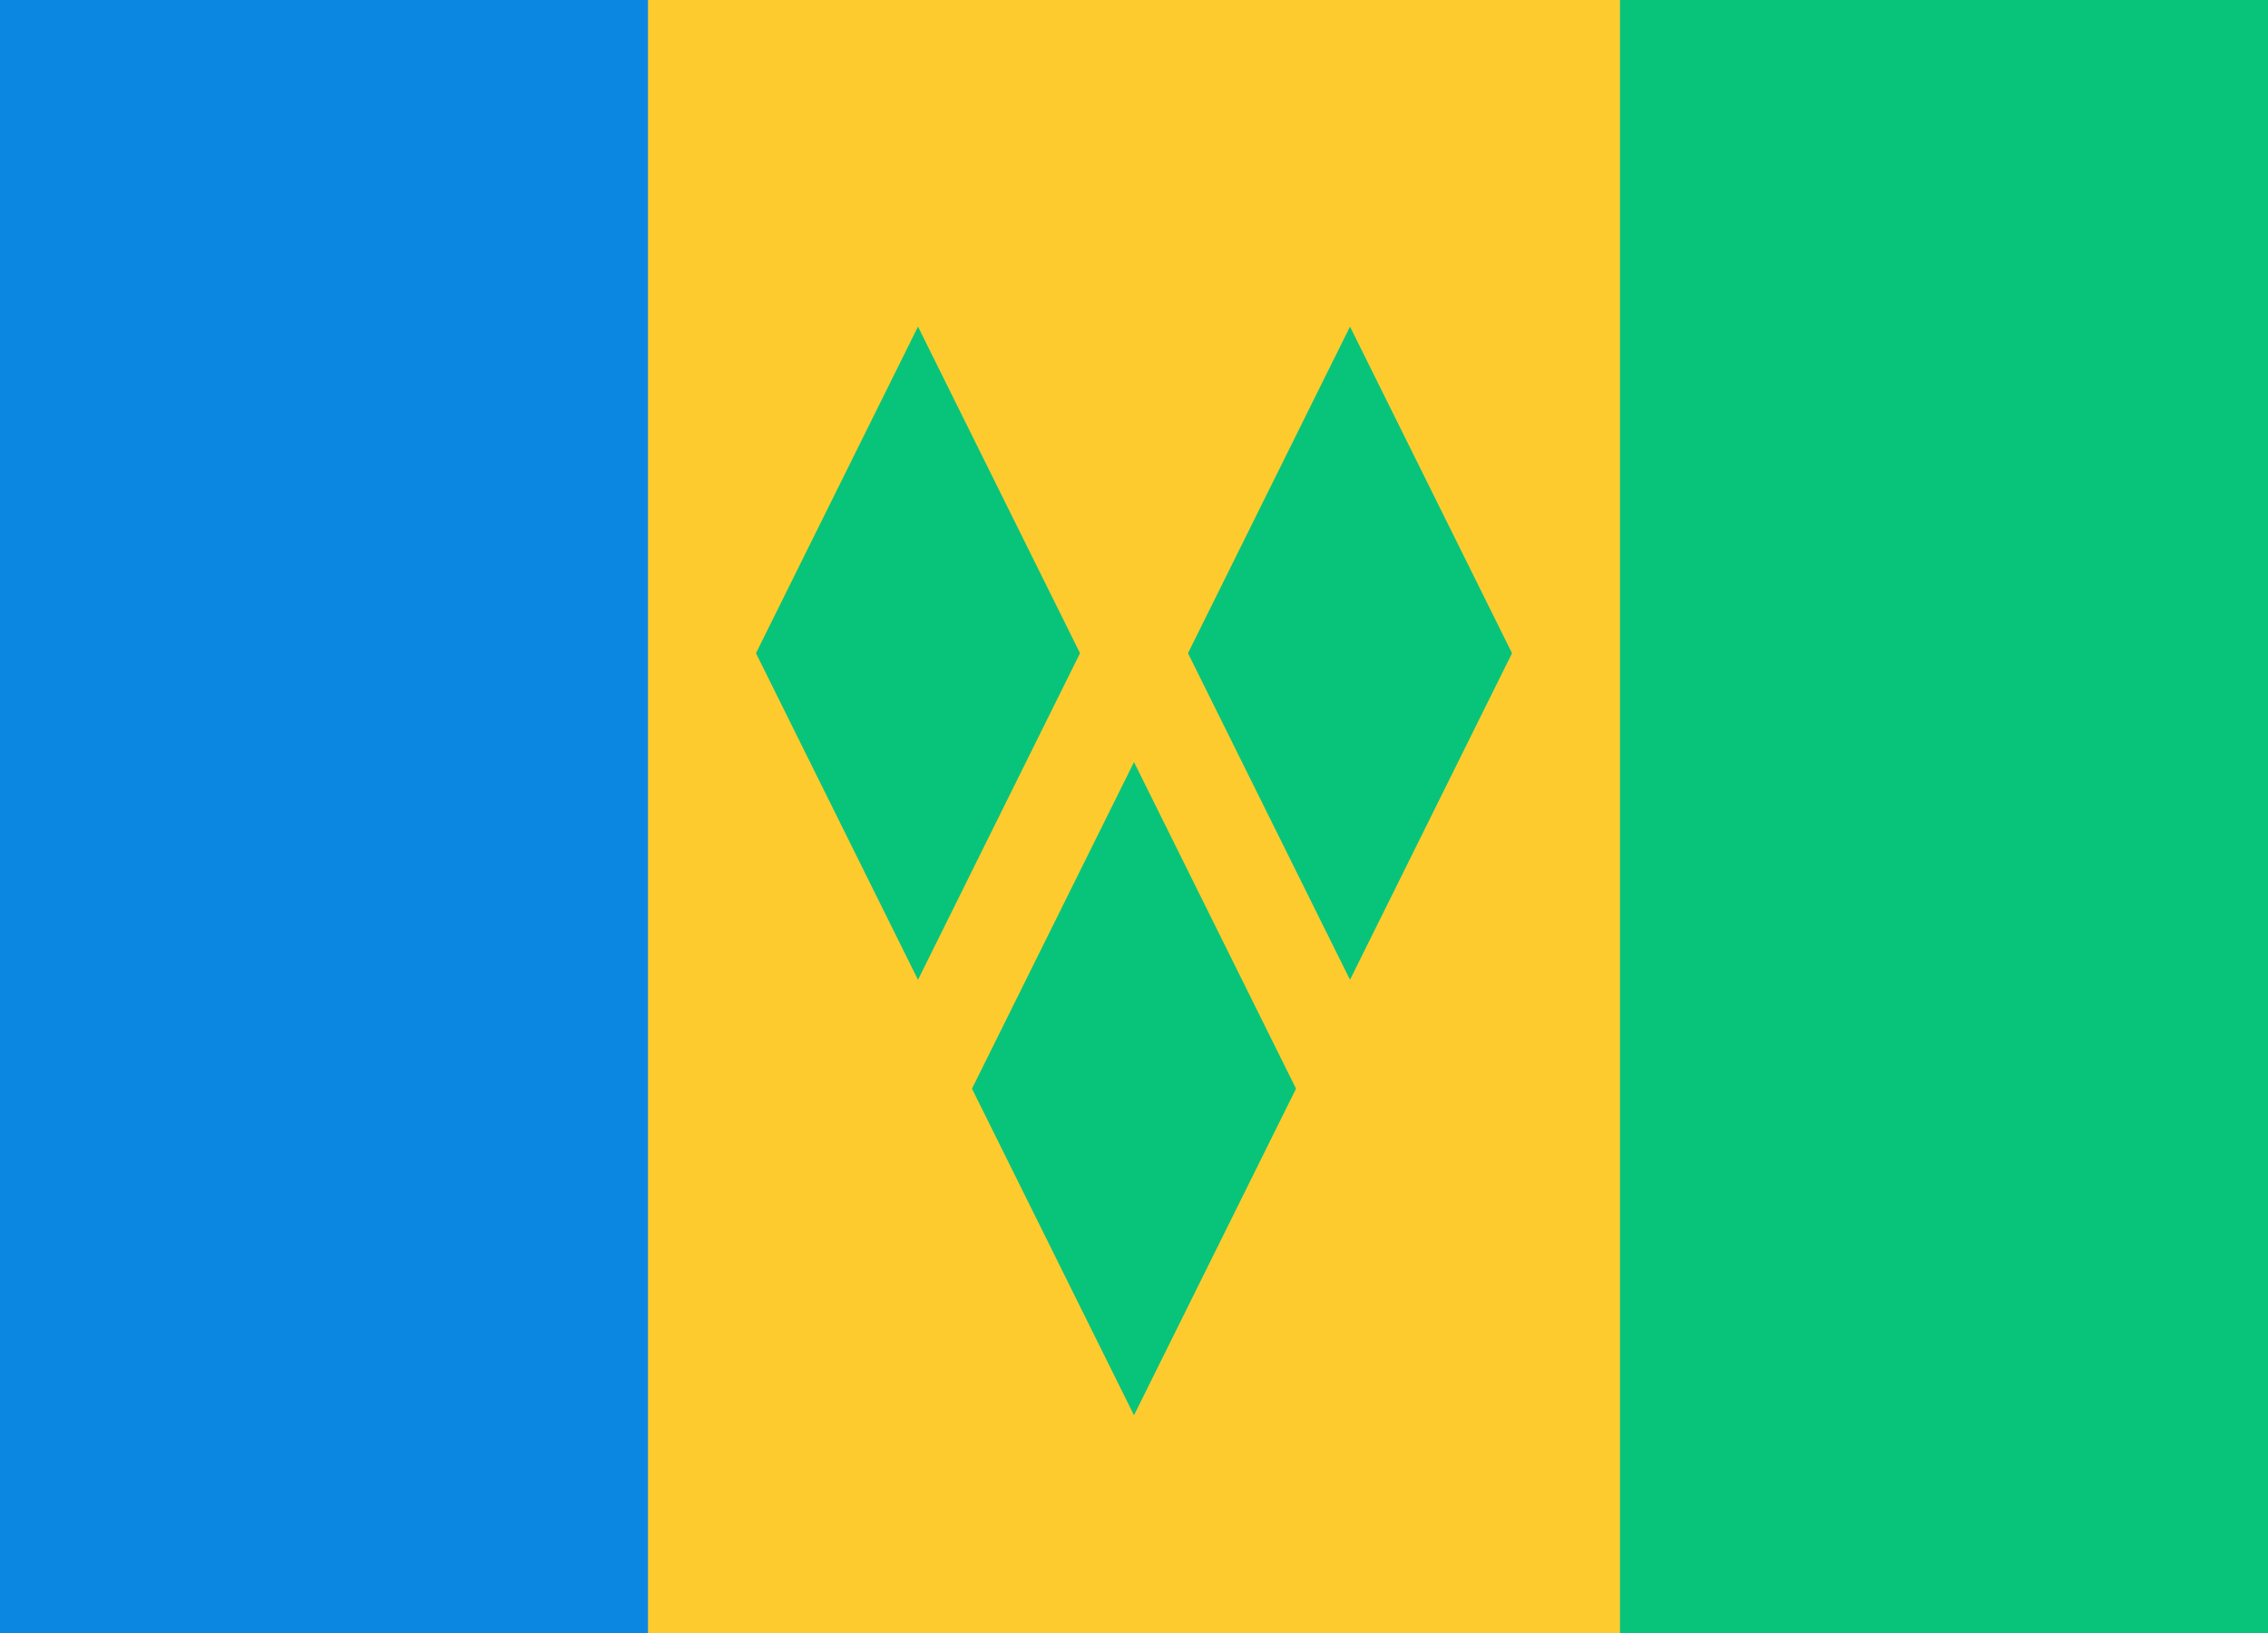
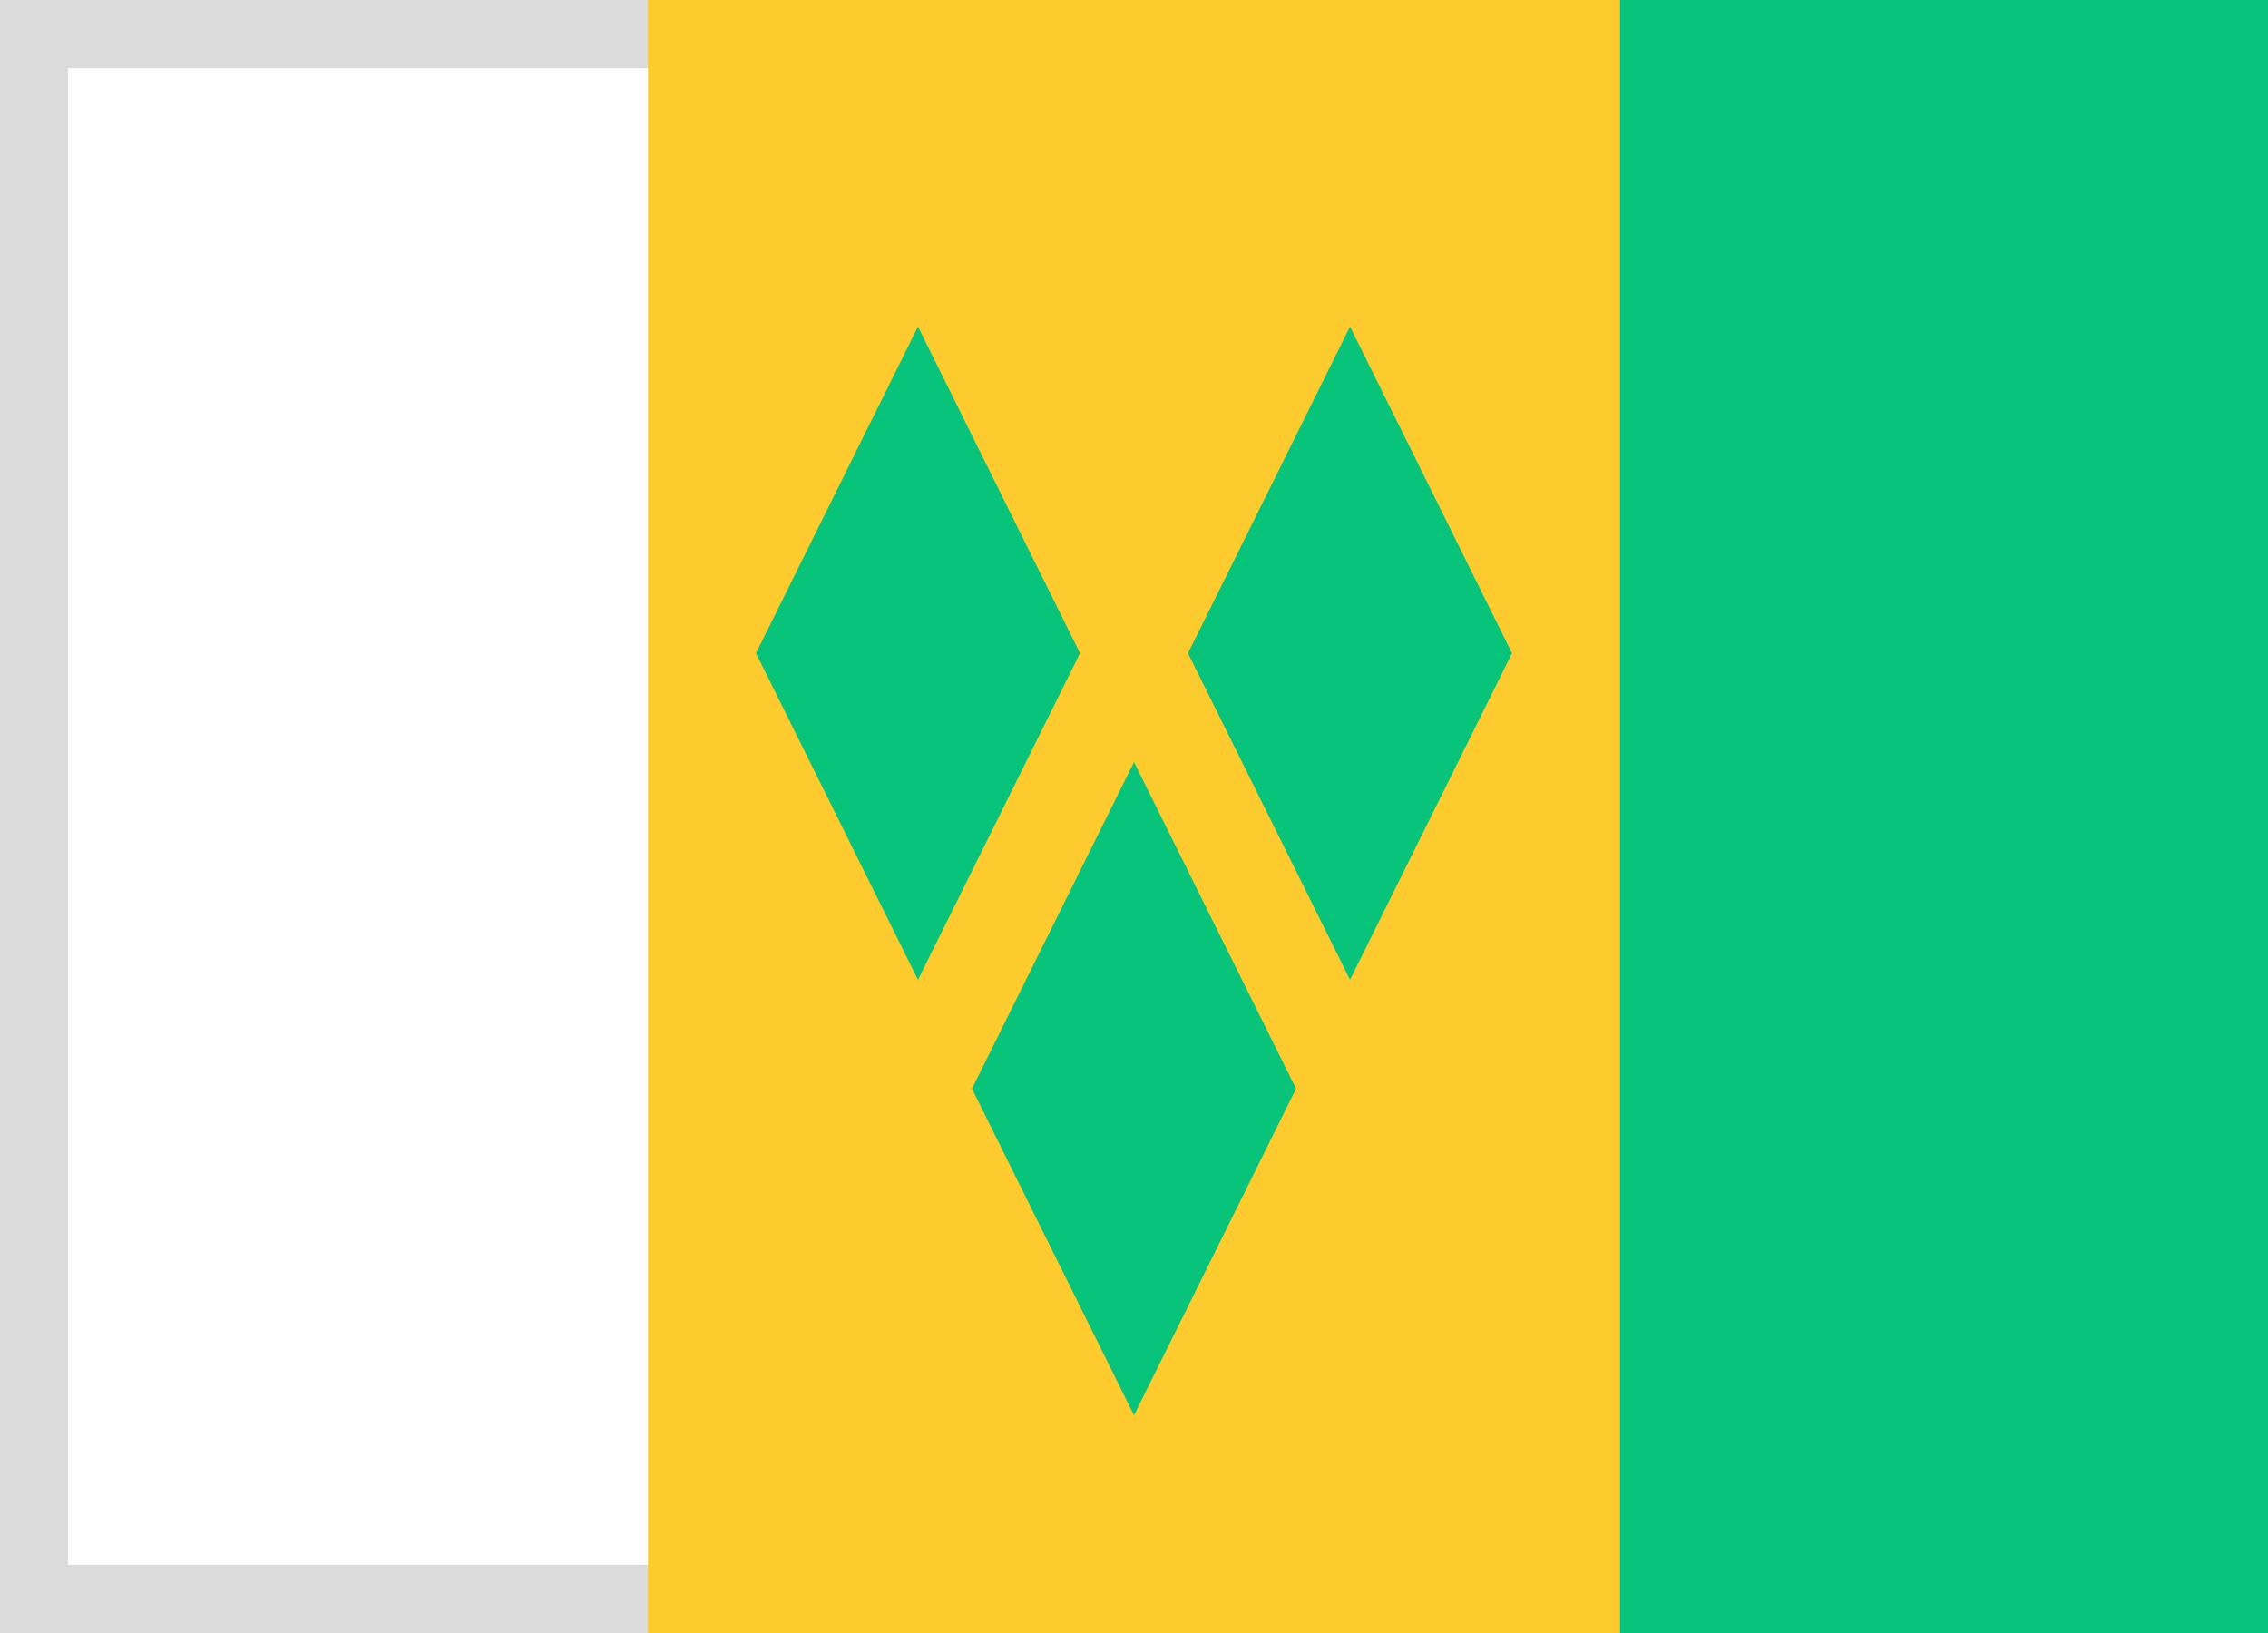
<svg xmlns="http://www.w3.org/2000/svg" width="25" height="18" viewBox="0 0 25 18">
  <defs>
    <rect id="vc-a" width="25" height="18" />
  </defs>
  <g fill="none" fill-rule="evenodd">
    <rect width="24.5" height="17.5" x=".25" y=".25" stroke="#DBDBDB" stroke-width="1" />
    <rect width="13.095" height="18" x="11.905" fill="#08C47A" />
-     <rect width="8.333" height="18" fill="#0C87E1" />
    <rect width="10.714" height="18" x="7.143" fill="#FECB2F" />
    <path fill="#08C47A" d="M13.095,7.2 L14.881,3.6 L16.667,7.2 L14.881,10.8 L13.095,7.2 Z M8.333,7.2 L10.119,3.6 L11.905,7.2 L10.119,10.8 L8.333,7.2 Z M10.714,12 L12.5,8.4 L14.286,12 L12.5,15.6 L10.714,12 Z" />
  </g>
</svg>